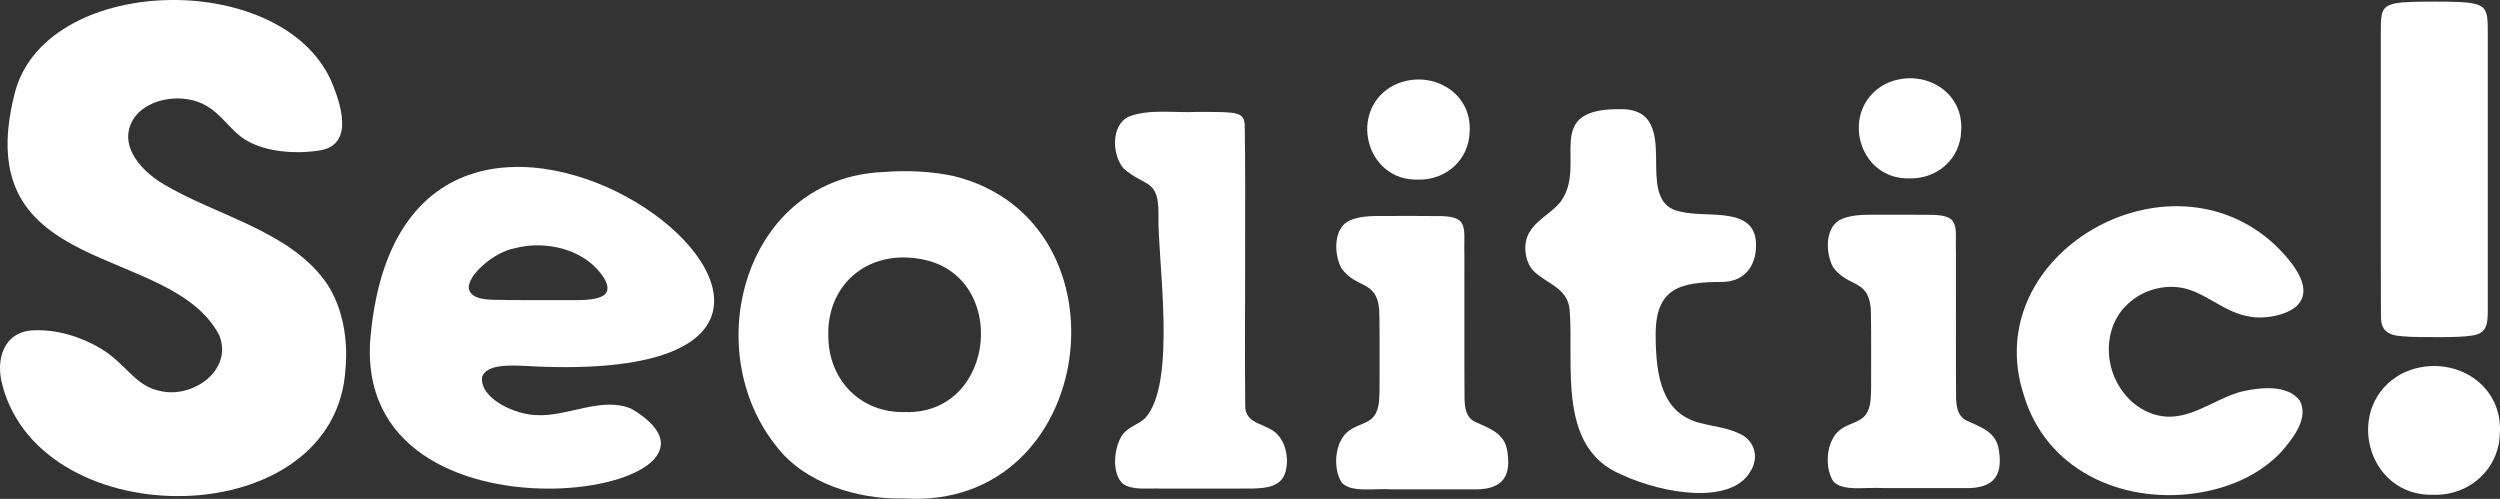
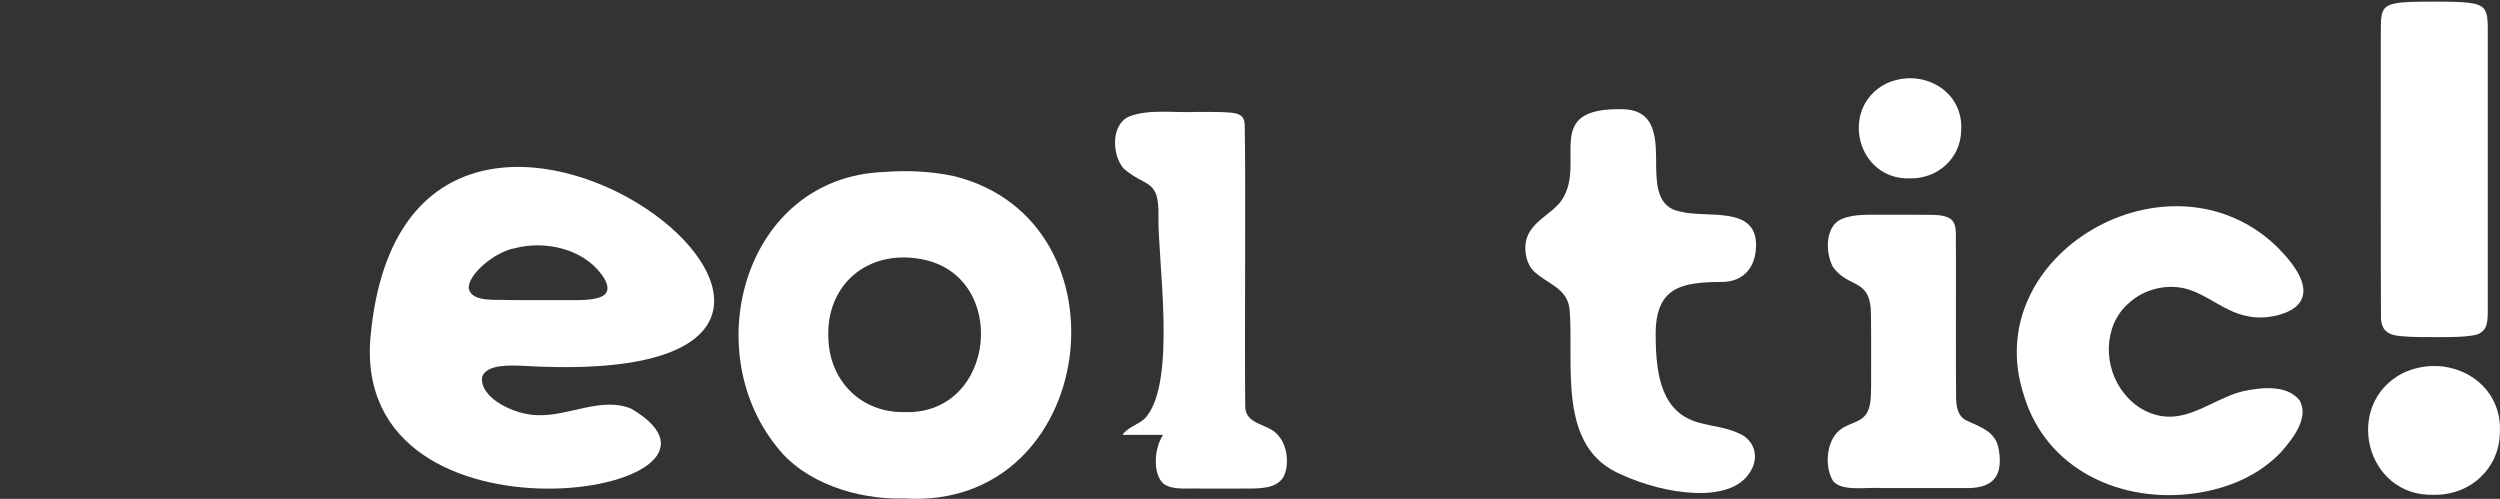
<svg xmlns="http://www.w3.org/2000/svg" id="Layer_2" data-name="Layer 2" viewBox="0 0 744.32 148.52">
  <rect x="0" y="0" width="744.32" height="148.52" fill="#333333" stroke="none" />
  <defs>
    <style>
      .cls-1 {
        fill: #fff;
        stroke-width: 0px;
      }
    </style>
  </defs>
  <g id="Layer_2-2" data-name="Layer 2">
    <g id="Layer_1-2" data-name="Layer 1-2">
-       <path class="cls-1" d="M71.7,40.68c-3.6-2.82-6.15-6.82-10.19-9.13-6.53-3.97-16.88-2.49-21.18,3.02-5.69,7.65.81,15.8,8.4,20.28,15.5,9.25,36.69,13.67,47.77,28.44,5.28,6.99,7.2,17.24,6.38,26.22-2.6,49.49-90.09,50.47-102.12,5.33-2.21-7.67.26-16.29,9.46-16.51,6.89-.25,14.06,1.99,19.93,5.52,7.53,4.64,10.08,11.04,17.39,12.52,9.61,2.44,21.97-6.04,17.73-16.59C50.73,72.13-9.53,82.99,4.3,28.11,12.91-7.66,83.32-9.57,98.56,23.97c2.68,6.38,7.03,18.56-2.72,20.7-7.1,1.31-17.65.85-23.99-3.87l-.16-.12h.01Z" />
      <path class="cls-1" d="M110.36,99.78c11.59-121.63,191.11,17.63,45.7,9.15-4.15-.18-11.23-.53-12.52,3.29-.82,6.38,9.78,11.24,16.17,11.37,9.2.57,19.43-5.69,28.31-1.87,42.45,25.1-83.89,45.49-77.69-21.69l.02-.26h.01ZM180.77,86.51c.36-1.3-.35-3.07-1.78-4.94-5.65-7.55-16.74-10.02-25.7-7.67-6.02,1.02-14.45,8.19-13.68,12.2,1.06,3.94,8.26,3,11.8,3.24,6.38,0,14.77.06,20.78.01,4.93-.06,7.99-.81,8.55-2.73,0,0,.03-.11.03-.11Z" />
      <path class="cls-1" d="M269.02,148.41c-13.94.36-29.57-4.72-37.78-15.43-23.51-29.2-9.38-80.14,31.87-81.77,6.91-.55,14.2-.22,20.94,1.23,53.75,13.38,42.72,99.5-14.77,95.97h-.26ZM269.46,122.69c27.28.8,31.1-40.89,4.74-45.55-15.96-2.96-28.59,7.76-27.55,24.06.55,12.34,9.78,21.7,22.56,21.49h.25Z" />
-       <path class="cls-1" d="M334.18,129.48c1.67-2.4,4.64-2.98,6.7-4.92,9.72-10.4,3.68-47.76,4.03-60.33.18-11.12-3.76-8.34-10.32-14.01-3.47-3.88-3.99-12.92,1.5-15.51,6.11-2.37,13.63-1.05,20.16-1.39,4.12.04,6.86-.06,9.92.19,3.22.29,4.18,1.13,4.41,3.4.36,16.45-.07,64.56.16,83.71-.18,6.23,6.99,5.2,9.95,9.16,2.47,2.84,3.11,7.85,1.84,11.3-1.42,3.83-5.64,4.26-9.37,4.36-4.72.07-9.82.02-14.84.03h-12.12c-5.59-.18-8.84.53-11.83-1.39-3.36-2.9-2.89-10.54-.26-14.52l.07-.1v.02Z" />
-       <path class="cls-1" d="M400.66,129.1c2.83-3,7.18-2.57,8.95-6.03,1.16-2.28,1.06-4.96,1.12-7.55-.01-6.3.05-15.16-.04-21.14.09-11.61-6.64-7.82-11.36-14.6-2.29-4.37-2.31-12.05,2.61-14.19,3.91-1.64,8.26-1.2,12.57-1.29,4.18,0,9.22-.02,13.1.03,10.2-.16,8.07,3.36,8.38,12,.02,12.15-.05,32.65.04,42.39.06,2.67.45,5.41,2.89,6.75,4.37,2.09,9.1,3.31,9.87,9.03,1.32,8.37-2.43,11.47-10.59,11.18-6.6.02-16.11,0-23.9,0-5.38-.33-12.05,1.09-14.84-2.02-2.47-3.86-2.22-10.84,1.1-14.47l.1-.1h0ZM422.28,53.48c-15.85.49-21.01-20.91-7.3-28.11,10.55-5.1,23.48,1.75,22.56,14.07-.26,8.01-6.84,14.1-15.06,14.04h-.21,0Z" />
+       <path class="cls-1" d="M334.18,129.48c1.67-2.4,4.64-2.98,6.7-4.92,9.72-10.4,3.68-47.76,4.03-60.33.18-11.12-3.76-8.34-10.32-14.01-3.47-3.88-3.99-12.92,1.5-15.51,6.11-2.37,13.63-1.05,20.16-1.39,4.12.04,6.86-.06,9.92.19,3.22.29,4.18,1.13,4.41,3.4.36,16.45-.07,64.56.16,83.71-.18,6.23,6.99,5.2,9.95,9.16,2.47,2.84,3.11,7.85,1.84,11.3-1.42,3.83-5.64,4.26-9.37,4.36-4.72.07-9.82.02-14.84.03c-5.59-.18-8.84.53-11.83-1.39-3.36-2.9-2.89-10.54-.26-14.52l.07-.1v.02Z" />
      <path class="cls-1" d="M464.74,59.92c8.12-11.33-6.49-28.09,18.67-27.4,10.1.38,9.62,9.55,9.68,17.32.11,6.01.69,12.03,7.28,13.17,7.83,2.05,22.67-1.95,22.45,10.17-.06,6.28-3.62,10.68-10.03,10.76-12.35.02-20.01,1.59-19.85,16,.04,12.46,2.05,23.03,12.99,25.93,3.74,1.04,8.09,1.41,11.58,3.06,4.76,1.88,6.49,7.06,3.55,11.58-5.8,9.72-25.61,6.66-38.26.81-19.38-8.04-14.13-32.65-15.48-49.14-.64-6.64-7.02-7.69-10.91-11.69-2.42-2.7-3.14-7.91-1.03-11.38,2.24-3.8,6.58-5.64,9.27-9.07l.1-.12h0Z" />
      <path class="cls-1" d="M547.01,128.73c2.83-3,7.18-2.57,8.95-6.03,1.16-2.28,1.06-4.96,1.12-7.55-.01-6.3.05-15.16-.04-21.14.09-11.61-6.64-7.82-11.36-14.6-2.29-4.37-2.3-12.05,2.61-14.19,3.91-1.64,8.26-1.2,12.57-1.29,4.18,0,9.22-.02,13.1.03,10.19-.16,8.07,3.36,8.38,12,.02,12.15-.05,32.65.04,42.39.06,2.67.45,5.41,2.89,6.75,4.37,2.09,9.1,3.31,9.87,9.03,1.32,8.37-2.43,11.47-10.59,11.18-6.6.02-16.11,0-23.9,0-5.38-.33-12.05,1.09-14.84-2.02-2.47-3.86-2.22-10.84,1.1-14.47l.1-.1h0ZM568.63,53.11c-15.85.49-21.01-20.91-7.3-28.11,10.55-5.1,23.48,1.75,22.56,14.07-.26,8.01-6.84,14.1-15.06,14.04h-.21.01Z" />
      <path class="cls-1" d="M684.73,119.32c2.59,4.94-1.49,10.65-5.64,15.34-6.66,6.95-15.77,10.83-25.69,12.23-21.99,3.05-44.31-7.11-50.88-29.36-13.6-41.79,42.99-74.47,74.92-44.52,6.26,6.11,11.41,13.43,6.21,18.22-2.94,2.58-9.62,4.08-14.63,2.87-6.44-1.21-11.37-6.02-17.53-7.95-5.96-1.84-13.07-.2-17.72,4.12-7.73,6.75-7.6,19.23-1.32,26.88,3.64,4.73,9.65,7.65,15.65,6.75,6.74-.87,12.93-5.81,19.78-7.44,5.33-1.14,13.07-1.99,16.77,2.73l.07.11v.02Z" />
      <path class="cls-1" d="M711.52,1.48c1.9-.8,5.4-.94,9.75-.98,4.86-.02,10.3-.08,13.68.32,2.27.27,3.74.78,4.57,1.76,1.15,1.41,1.1,3.52,1.16,5.51.02,16.67.02,67.59,0,84.51,0,3.69-.19,6.8-4.84,7.32-2.15.36-5.22.43-8.64.45-4.31.01-8.91.04-12.04-.26-4.47-.29-6.35-1.92-6.28-6.1-.1-15.26-.02-58.81-.05-83.3.04-5.22-.21-8.02,2.55-9.17l.12-.05h.02ZM724.62,147.32c-20.39.63-27.02-26.89-9.38-36.16,13.57-6.56,30.2,2.25,29.02,18.1-.34,10.31-8.79,18.14-19.37,18.06h-.27Z" />
    </g>
  </g>
</svg>